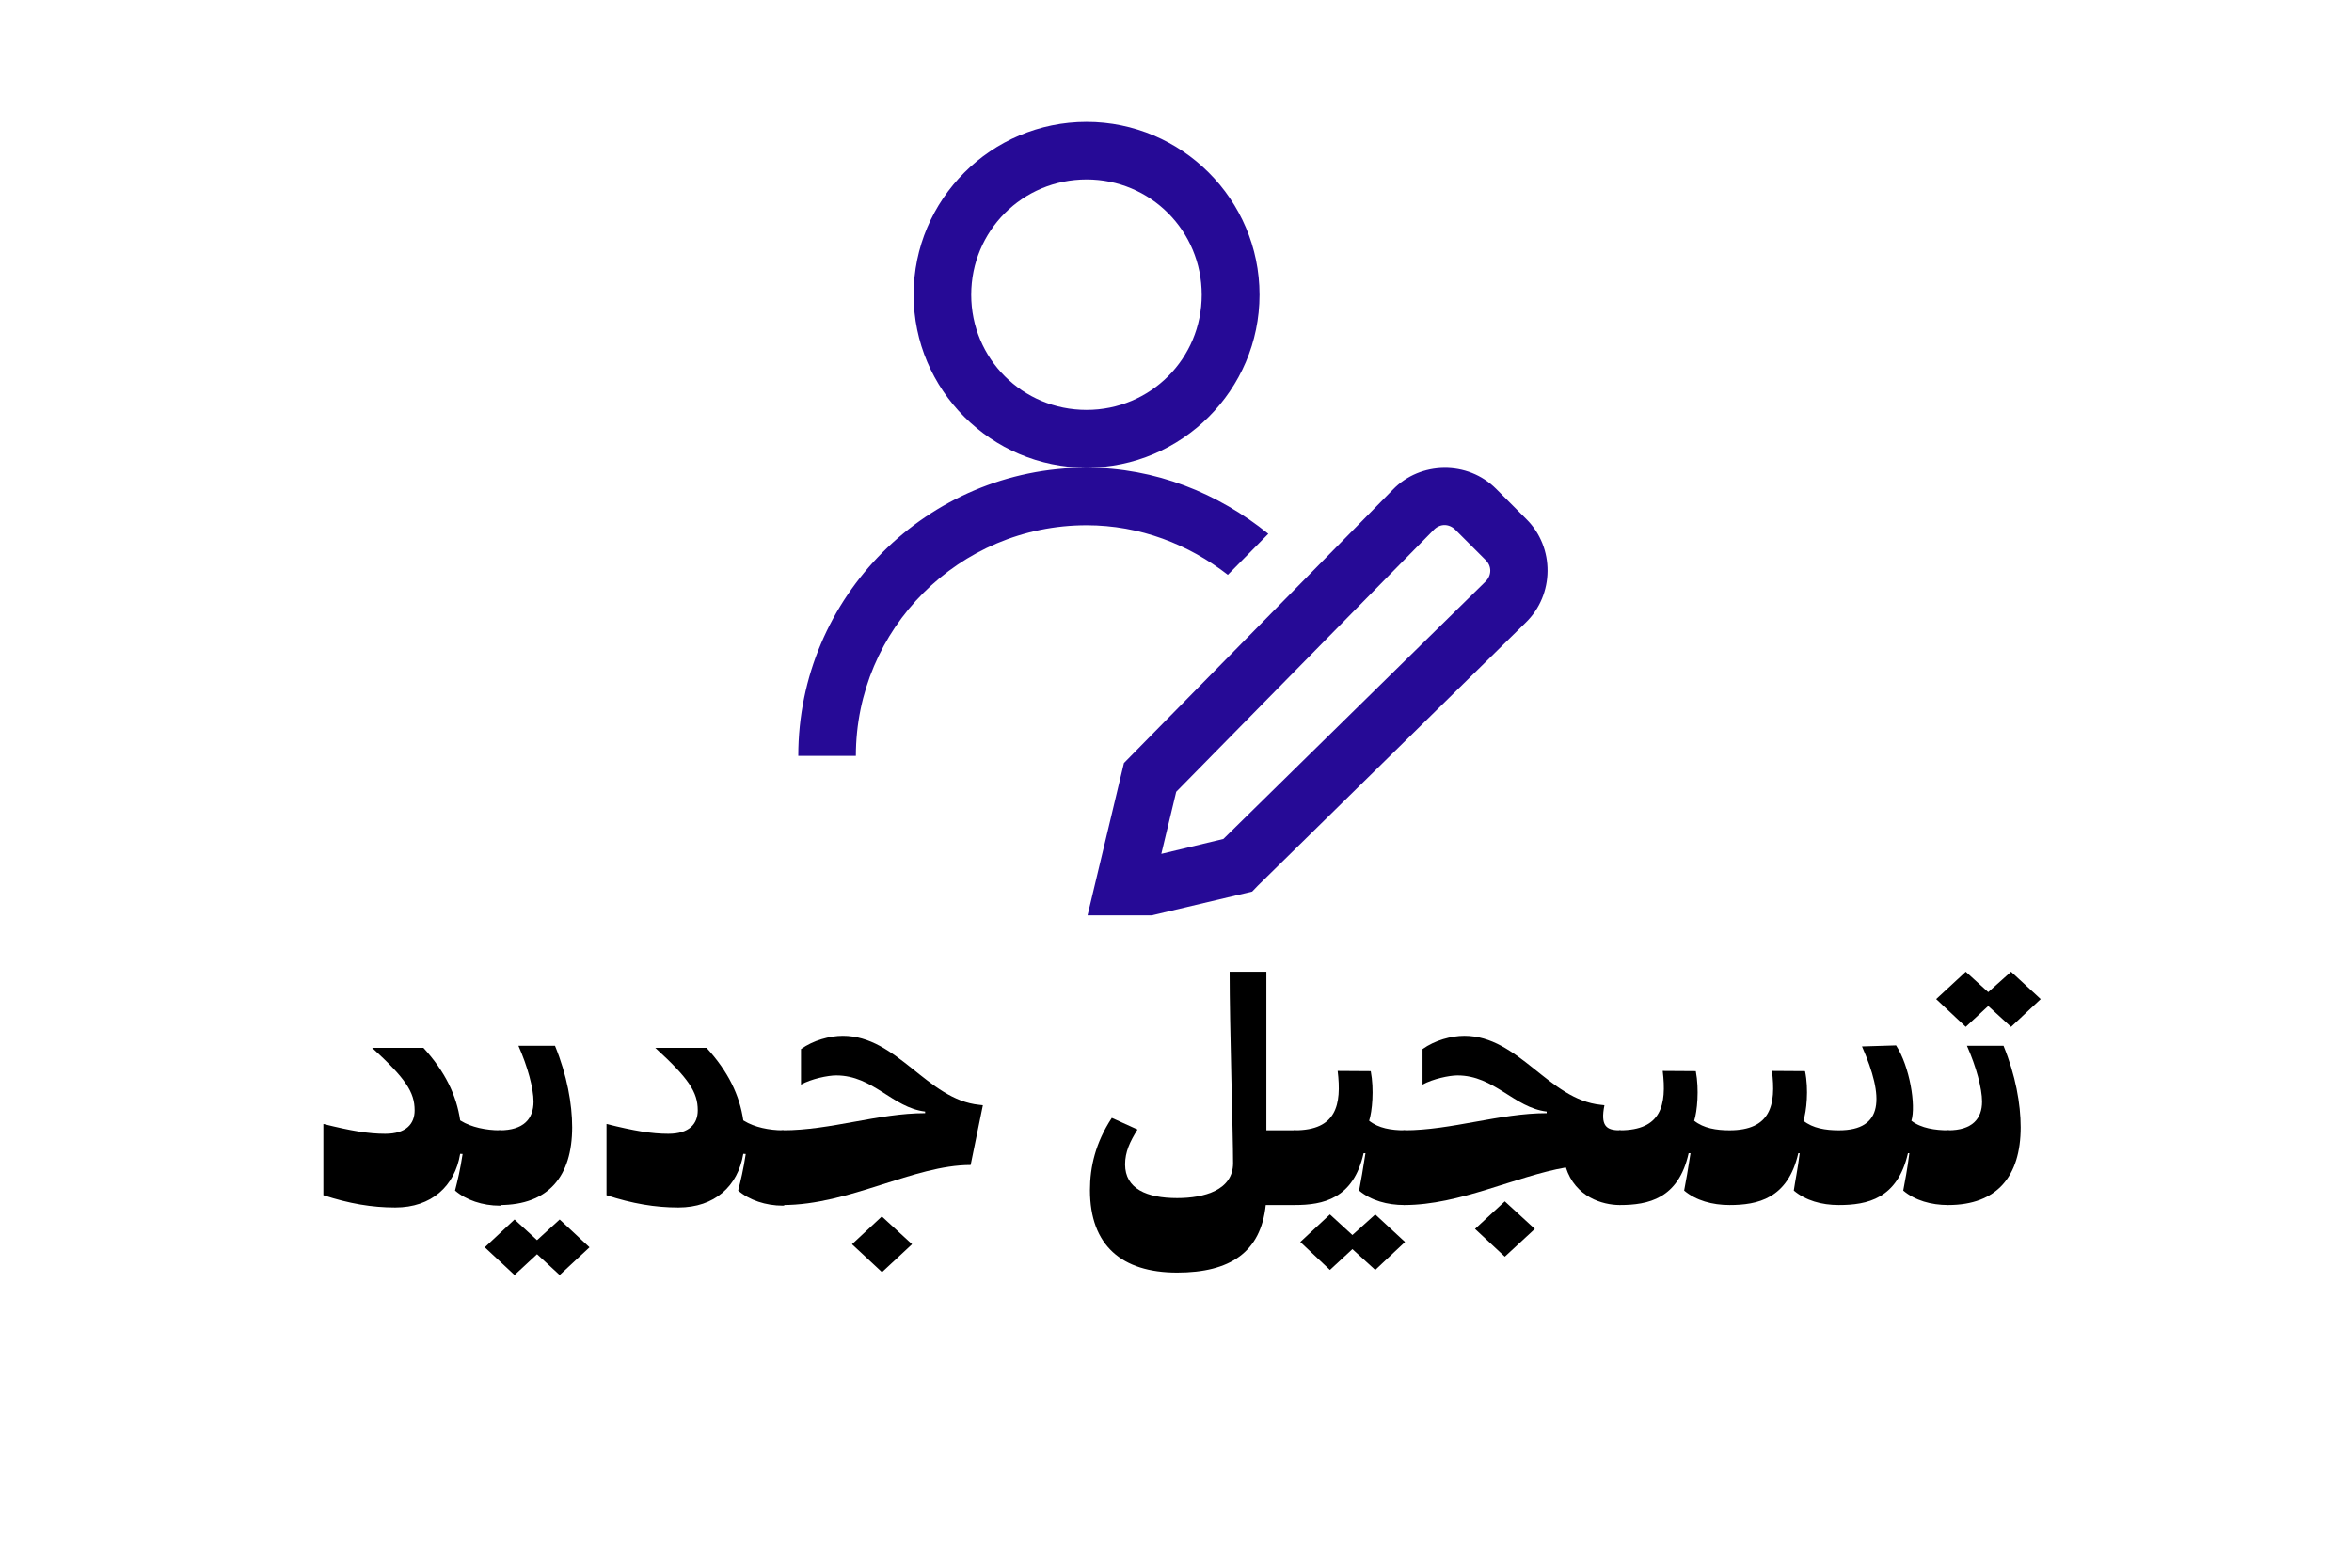
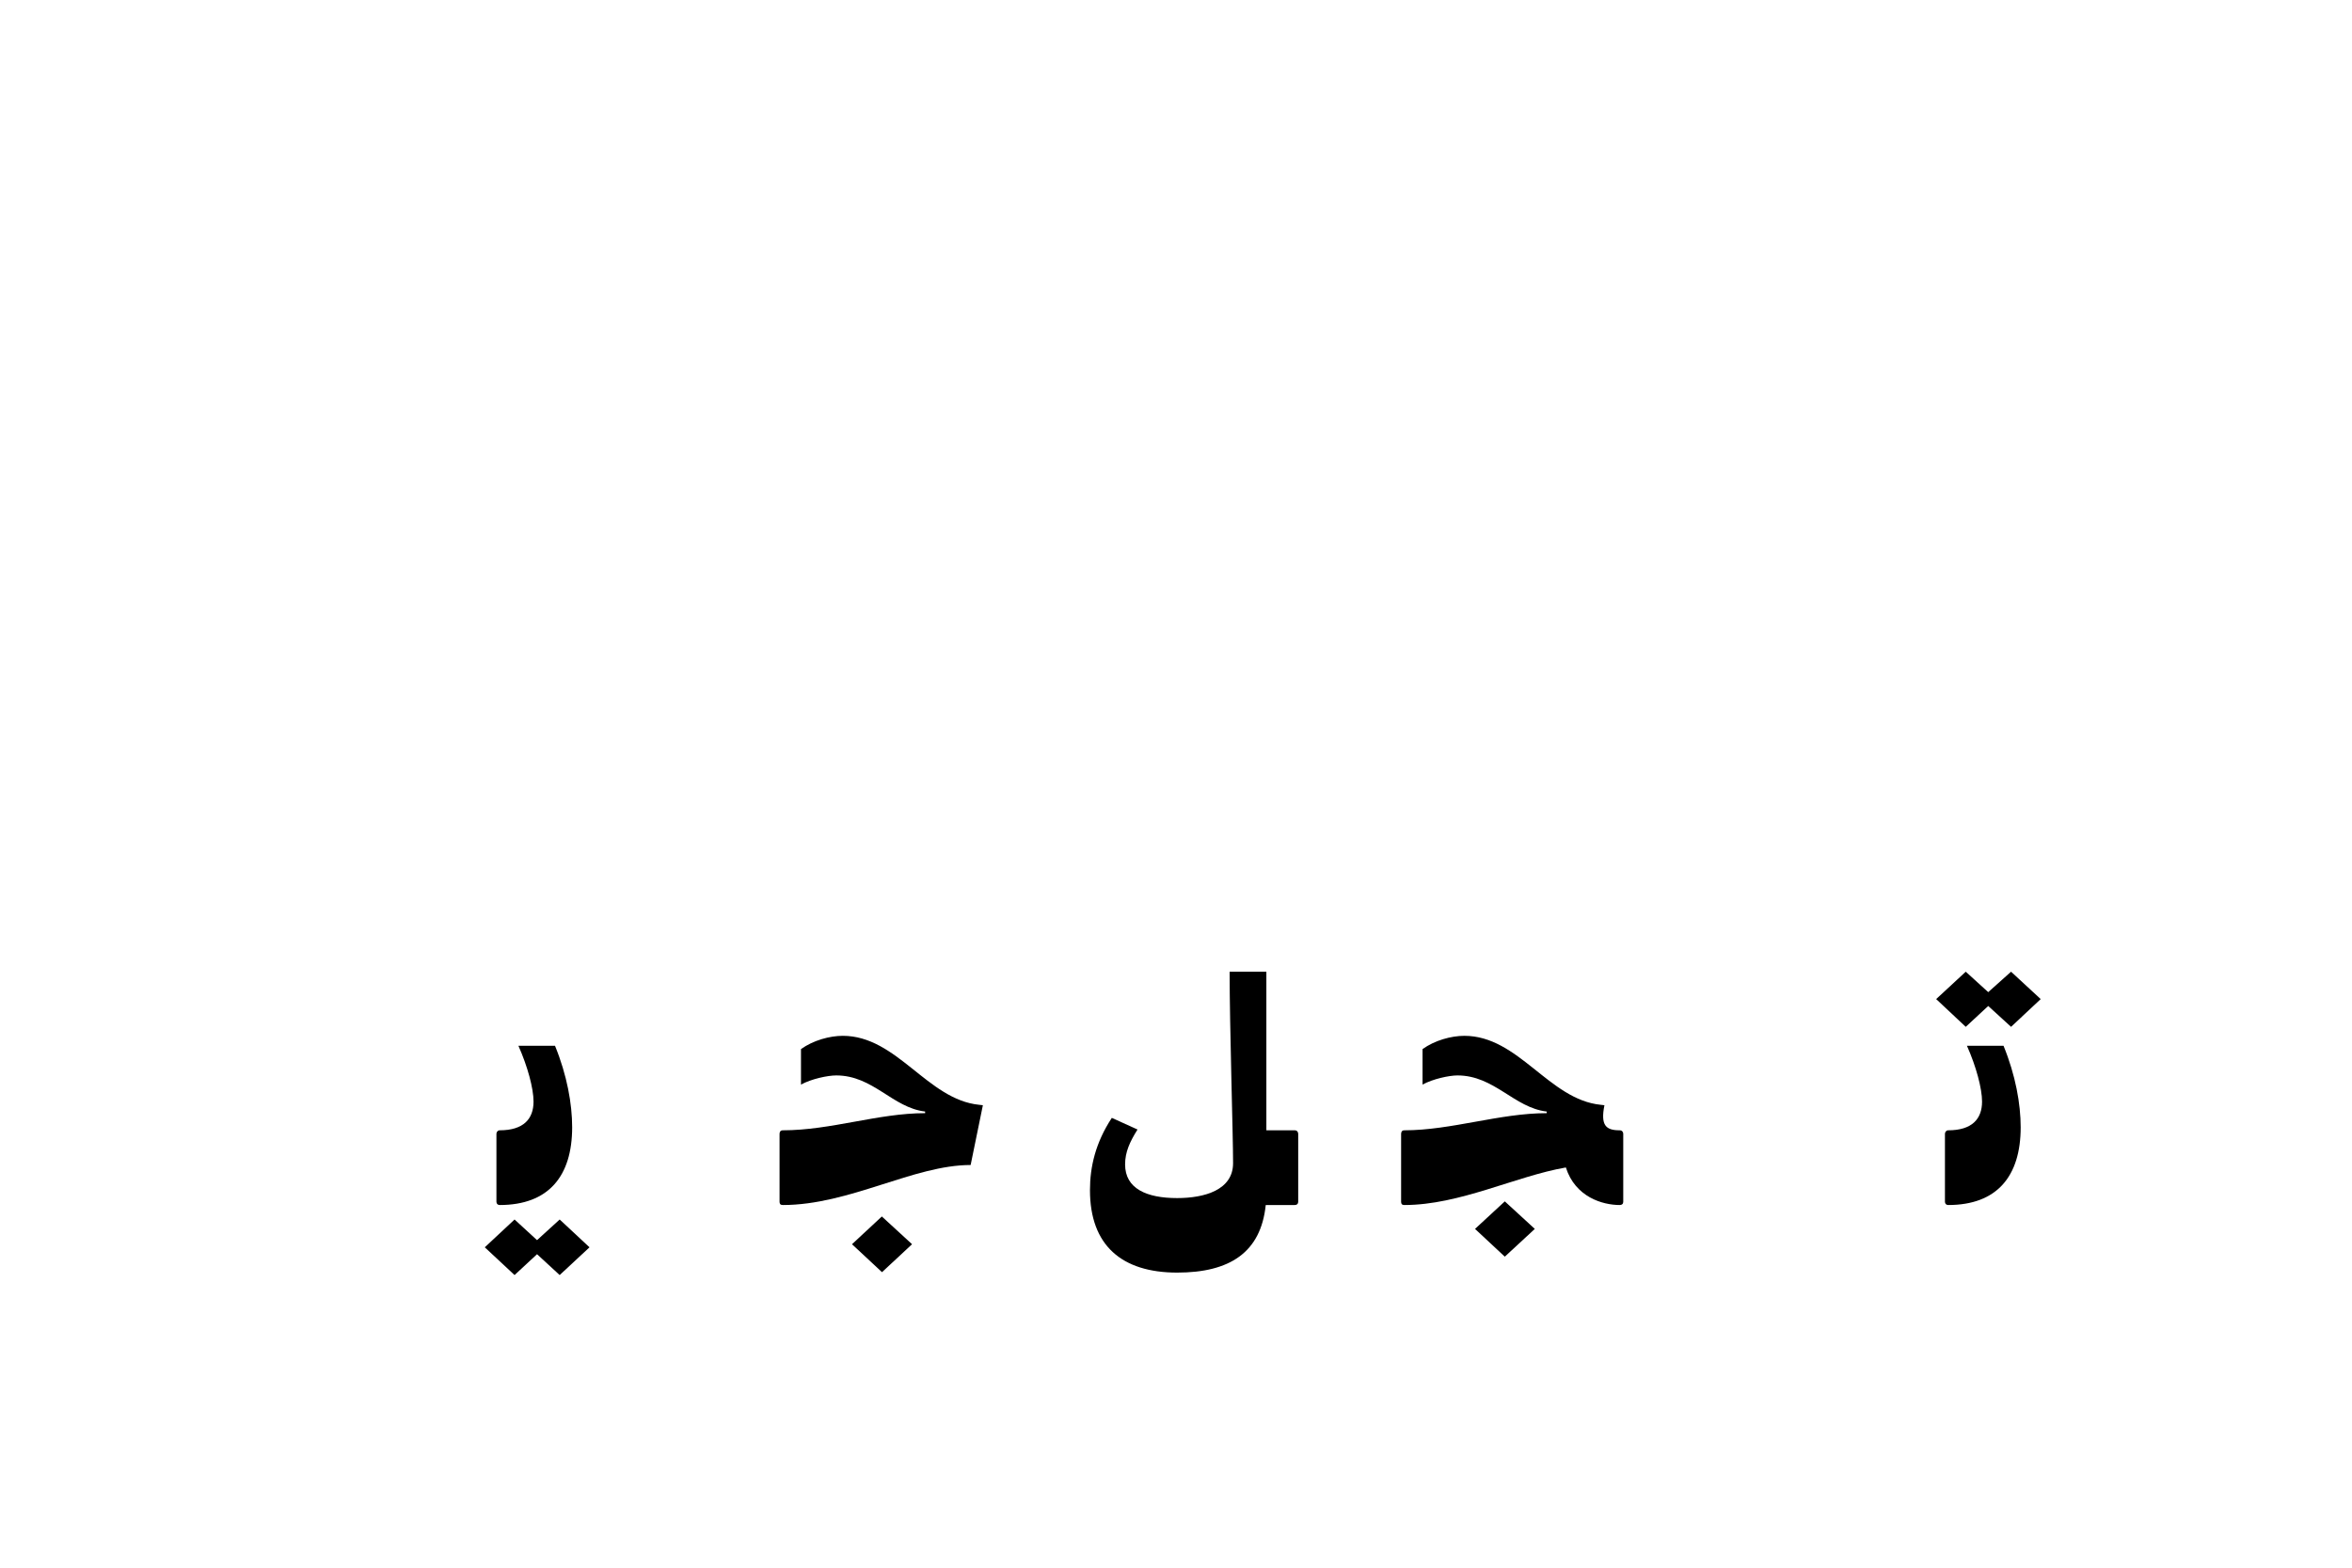
<svg xmlns="http://www.w3.org/2000/svg" width="60" zoomAndPan="magnify" viewBox="0 0 45 30" height="40" preserveAspectRatio="xMidYMid meet" version="1.0">
  <defs>
    <g />
    <clipPath id="ffeacfa3c2">
      <path d="M 15.273 2.273 L 29.789 2.273 L 29.789 17.516 L 15.273 17.516 Z M 15.273 2.273 " clip-rule="nonzero" />
    </clipPath>
  </defs>
  <g clip-path="url(#ffeacfa3c2)">
-     <path fill="#260a96" d="M 20.789 2.332 C 18.965 2.332 17.48 3.816 17.48 5.641 C 17.48 7.461 18.965 8.949 20.789 8.949 C 22.609 8.949 24.098 7.461 24.098 5.641 C 24.098 3.816 22.609 2.332 20.789 2.332 Z M 20.789 8.949 C 17.746 8.949 15.273 11.422 15.273 14.465 L 16.375 14.465 C 16.375 12.027 18.355 10.051 20.789 10.051 C 21.812 10.051 22.742 10.418 23.492 11 L 24.266 10.215 C 23.312 9.441 22.109 8.949 20.789 8.949 Z M 20.789 3.434 C 22.012 3.434 22.992 4.418 22.992 5.641 C 22.992 6.863 22.012 7.844 20.789 7.844 C 19.562 7.844 18.582 6.863 18.582 5.641 C 18.582 4.418 19.562 3.434 20.789 3.434 Z M 27.629 8.953 C 27.273 8.957 26.914 9.094 26.648 9.371 L 21.504 14.602 L 20.734 17.824 L 23.957 17.062 L 24.066 16.949 L 29.191 11.914 C 29.742 11.379 29.75 10.477 29.203 9.934 L 28.625 9.355 C 28.352 9.082 27.992 8.949 27.629 8.953 Z M 27.637 10.047 C 27.711 10.047 27.785 10.078 27.844 10.137 L 28.422 10.715 C 28.543 10.832 28.543 11.008 28.422 11.129 L 23.406 16.055 L 22.219 16.34 L 22.504 15.152 L 27.434 10.137 C 27.492 10.078 27.566 10.047 27.637 10.047 Z M 27.637 10.047 " fill-opacity="1" fill-rule="nonzero" />
-   </g>
+     </g>
  <g fill="#000000" fill-opacity="1">
    <g transform="translate(5.925, 23.06)">
      <g>
-         <path d="M 3.637 -1.43 C 3.379 -1.43 3.09 -1.488 2.891 -1.613 C 2.887 -1.613 2.879 -1.621 2.879 -1.621 C 2.809 -2.098 2.594 -2.551 2.176 -3.008 L 1.195 -3.008 C 1.836 -2.422 2.008 -2.16 2.008 -1.812 C 2.008 -1.555 1.848 -1.363 1.445 -1.363 C 1.125 -1.363 0.797 -1.418 0.262 -1.551 L 0.262 -0.188 C 0.754 -0.027 1.191 0.047 1.637 0.047 C 2.328 0.047 2.777 -0.359 2.879 -0.98 L 2.926 -0.977 C 2.879 -0.668 2.832 -0.477 2.781 -0.277 C 2.992 -0.094 3.309 0.012 3.637 0.012 C 3.668 0.012 3.699 -0.016 3.699 -0.059 L 3.699 -1.363 C 3.699 -1.398 3.668 -1.43 3.637 -1.43 Z M 3.637 -1.43 " />
-       </g>
+         </g>
    </g>
  </g>
  <g fill="#000000" fill-opacity="1">
    <g transform="translate(9.56, 23.06)">
      <g>
        <path d="M 0 0 C 0.934 0 1.387 -0.551 1.387 -1.488 C 1.387 -1.934 1.289 -2.484 1.059 -3.047 L 0.359 -3.047 C 0.535 -2.652 0.648 -2.23 0.648 -1.98 C 0.648 -1.648 0.457 -1.43 0 -1.43 C -0.035 -1.43 -0.062 -1.398 -0.062 -1.363 L -0.062 -0.062 C -0.062 -0.023 -0.035 0 0 0 Z M 1.719 0.809 L 1.148 0.277 L 0.715 0.672 L 0.285 0.277 L -0.285 0.809 L 0.285 1.34 L 0.715 0.941 L 1.148 1.34 Z M 1.719 0.809 " />
      </g>
    </g>
  </g>
  <g fill="#000000" fill-opacity="1">
    <g transform="translate(11.342, 23.06)">
      <g>
-         <path d="M 3.637 -1.43 C 3.379 -1.43 3.09 -1.488 2.891 -1.613 C 2.887 -1.613 2.879 -1.621 2.879 -1.621 C 2.809 -2.098 2.594 -2.551 2.176 -3.008 L 1.195 -3.008 C 1.836 -2.422 2.008 -2.16 2.008 -1.812 C 2.008 -1.555 1.848 -1.363 1.445 -1.363 C 1.125 -1.363 0.797 -1.418 0.262 -1.551 L 0.262 -0.188 C 0.754 -0.027 1.191 0.047 1.637 0.047 C 2.328 0.047 2.777 -0.359 2.879 -0.98 L 2.926 -0.977 C 2.879 -0.668 2.832 -0.477 2.781 -0.277 C 2.992 -0.094 3.309 0.012 3.637 0.012 C 3.668 0.012 3.699 -0.016 3.699 -0.059 L 3.699 -1.363 C 3.699 -1.398 3.668 -1.43 3.637 -1.43 Z M 3.637 -1.43 " />
-       </g>
+         </g>
    </g>
  </g>
  <g fill="#000000" fill-opacity="1">
    <g transform="translate(14.977, 23.06)">
      <g>
        <path d="M 0 0 C 1.277 0 2.504 -0.766 3.594 -0.766 L 3.828 -1.91 L 3.758 -1.918 C 2.766 -2.016 2.188 -3.238 1.148 -3.238 C 0.898 -3.238 0.582 -3.152 0.348 -2.984 L 0.348 -2.305 C 0.547 -2.414 0.859 -2.48 1.023 -2.48 C 1.73 -2.48 2.098 -1.863 2.723 -1.789 L 2.723 -1.758 C 1.824 -1.758 0.922 -1.43 0 -1.43 C -0.047 -1.43 -0.062 -1.398 -0.062 -1.359 L -0.062 -0.062 C -0.062 -0.023 -0.047 0 0 0 Z M 1.895 0.219 L 1.324 0.75 L 1.898 1.285 L 2.473 0.75 Z M 1.895 0.219 " />
      </g>
    </g>
  </g>
  <g fill="#000000" fill-opacity="1">
    <g transform="translate(19.199, 23.06)">
      <g />
    </g>
  </g>
  <g fill="#000000" fill-opacity="1">
    <g transform="translate(20.592, 23.06)">
      <g>
        <path d="M 4.18 -1.43 L 3.637 -1.43 L 3.637 -4.465 L 2.934 -4.465 C 2.934 -3.391 3 -1.371 3 -0.801 C 3 -0.285 2.449 -0.133 1.93 -0.133 C 1.348 -0.133 0.934 -0.312 0.934 -0.777 C 0.934 -1.016 1.027 -1.215 1.172 -1.445 L 0.68 -1.668 C 0.367 -1.191 0.262 -0.73 0.262 -0.285 C 0.262 0.773 0.871 1.293 1.93 1.293 C 2.938 1.293 3.531 0.906 3.625 0 L 4.18 0 C 4.223 0 4.246 -0.023 4.246 -0.062 L 4.246 -1.363 C 4.246 -1.398 4.223 -1.43 4.18 -1.43 Z M 4.18 -1.43 " />
      </g>
    </g>
  </g>
  <g fill="#000000" fill-opacity="1">
    <g transform="translate(24.773, 23.06)">
      <g>
-         <path d="M 2.152 -1.363 C 2.152 -1.398 2.133 -1.43 2.098 -1.43 C 1.848 -1.43 1.602 -1.469 1.422 -1.613 C 1.48 -1.789 1.52 -2.211 1.453 -2.562 L 0.82 -2.566 C 0.898 -1.918 0.797 -1.43 0 -1.43 C -0.035 -1.43 -0.062 -1.398 -0.062 -1.363 L -0.062 -0.062 C -0.062 -0.023 -0.035 0 0 0 C 0.539 0 1.121 -0.117 1.316 -0.992 L 1.352 -0.992 C 1.305 -0.68 1.266 -0.465 1.23 -0.277 C 1.457 -0.086 1.77 0 2.098 0 C 2.137 0 2.16 -0.023 2.16 -0.062 Z M 1.102 0.574 L 0.672 0.18 L 0.105 0.707 L 0.672 1.242 L 1.102 0.844 L 1.539 1.242 L 2.109 0.707 L 1.539 0.18 Z M 1.102 0.574 " />
-       </g>
+         </g>
    </g>
  </g>
  <g fill="#000000" fill-opacity="1">
    <g transform="translate(26.869, 23.06)">
      <g>
        <path d="M 4.121 -1.43 C 3.859 -1.43 3.75 -1.52 3.828 -1.91 L 3.758 -1.918 C 2.766 -2.016 2.188 -3.238 1.148 -3.238 C 0.898 -3.238 0.582 -3.152 0.348 -2.984 L 0.348 -2.305 C 0.547 -2.414 0.859 -2.48 1.016 -2.48 C 1.723 -2.48 2.098 -1.863 2.723 -1.789 L 2.723 -1.758 C 1.824 -1.758 0.898 -1.43 0 -1.43 C -0.047 -1.43 -0.062 -1.398 -0.062 -1.359 L -0.062 -0.062 C -0.062 -0.023 -0.047 0 0 0 C 1.059 0 2.125 -0.551 3.09 -0.719 C 3.27 -0.152 3.793 0 4.121 0 C 4.164 0 4.188 -0.023 4.188 -0.062 L 4.188 -1.363 C 4.188 -1.398 4.164 -1.43 4.121 -1.43 Z M 1.352 0.457 L 1.922 0.988 L 2.496 0.457 L 1.922 -0.07 Z M 1.352 0.457 " />
      </g>
    </g>
  </g>
  <g fill="#000000" fill-opacity="1">
    <g transform="translate(30.992, 23.06)">
      <g>
-         <path d="M 6.34 -1.363 C 6.34 -1.398 6.316 -1.43 6.281 -1.43 C 6.039 -1.43 5.762 -1.469 5.578 -1.613 C 5.668 -1.906 5.547 -2.648 5.285 -3.055 L 4.633 -3.035 C 5.062 -2.055 5.047 -1.43 4.191 -1.43 C 4.191 -1.43 4.191 -1.43 4.188 -1.43 C 3.938 -1.43 3.691 -1.469 3.512 -1.613 C 3.57 -1.789 3.617 -2.211 3.543 -2.562 L 2.91 -2.566 C 2.992 -1.918 2.887 -1.43 2.098 -1.43 C 1.848 -1.43 1.602 -1.469 1.422 -1.613 C 1.48 -1.789 1.52 -2.211 1.453 -2.562 L 0.82 -2.566 C 0.898 -1.918 0.797 -1.43 0 -1.43 C -0.035 -1.43 -0.062 -1.398 -0.062 -1.363 L -0.062 -0.062 C -0.062 -0.023 -0.035 0 0 0 C 0.539 0 1.121 -0.117 1.316 -0.992 L 1.352 -0.992 C 1.305 -0.68 1.266 -0.465 1.23 -0.277 C 1.457 -0.086 1.77 0 2.098 0 C 2.629 0 3.215 -0.117 3.414 -0.992 L 3.441 -0.992 C 3.402 -0.68 3.355 -0.465 3.328 -0.277 C 3.555 -0.086 3.859 0 4.188 0 C 4.188 0 4.188 0 4.191 0 C 4.73 0 5.312 -0.117 5.512 -0.992 L 5.539 -0.992 C 5.5 -0.68 5.457 -0.465 5.422 -0.277 C 5.648 -0.086 5.957 0 6.281 0 C 6.324 0 6.348 -0.023 6.348 -0.062 Z M 6.34 -1.363 " />
-       </g>
+         </g>
    </g>
  </g>
  <g fill="#000000" fill-opacity="1">
    <g transform="translate(37.274, 23.06)">
      <g>
        <path d="M 0.766 -3.809 L 1.203 -3.41 L 1.77 -3.941 L 1.203 -4.465 L 0.766 -4.074 L 0.336 -4.465 L -0.23 -3.941 L 0.336 -3.41 Z M 0.359 -3.047 C 0.535 -2.652 0.648 -2.23 0.648 -1.98 C 0.648 -1.648 0.457 -1.43 0 -1.43 C -0.035 -1.43 -0.062 -1.398 -0.062 -1.363 L -0.062 -0.062 C -0.062 -0.023 -0.035 0 0 0 C 0.934 0 1.387 -0.551 1.387 -1.488 C 1.387 -1.934 1.289 -2.484 1.059 -3.047 Z M 0.359 -3.047 " />
      </g>
    </g>
  </g>
</svg>